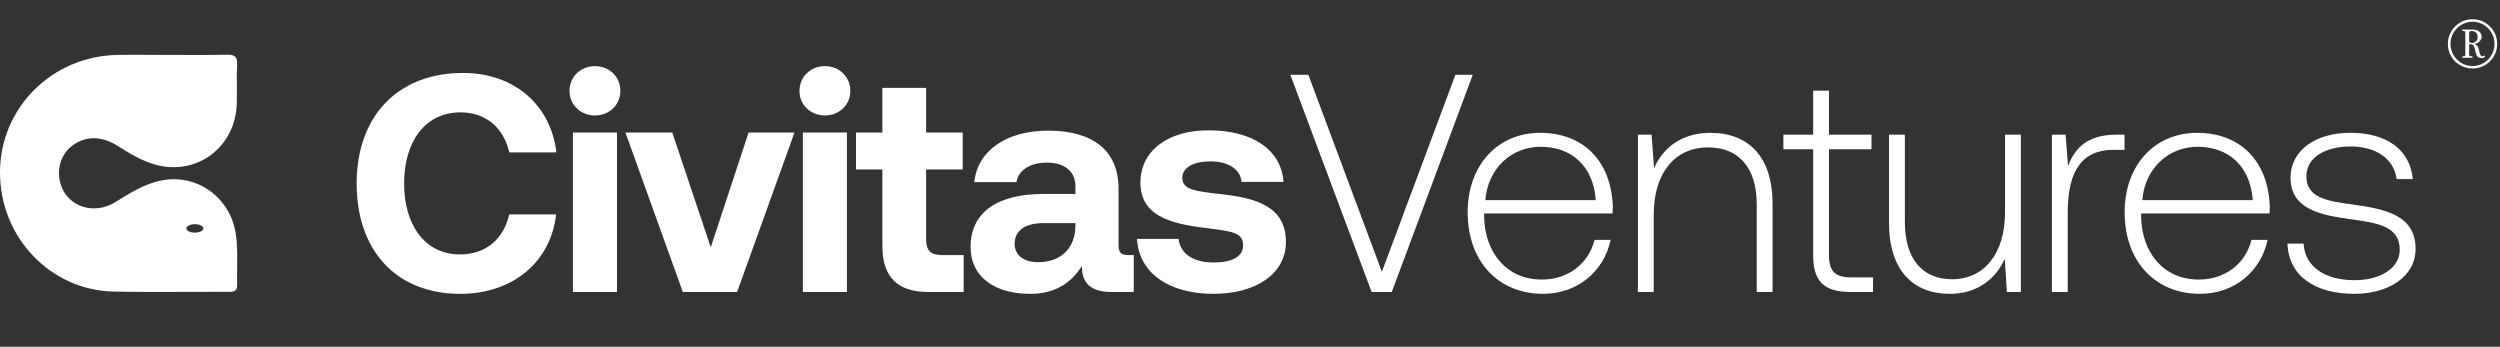
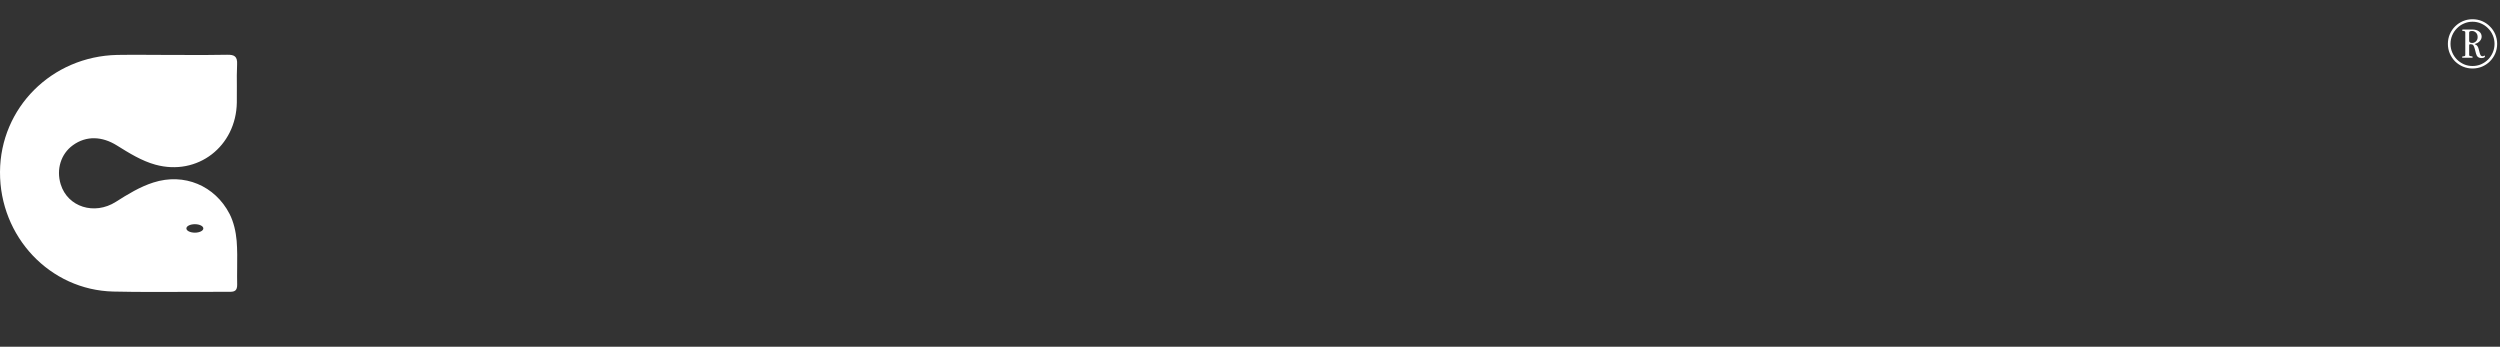
<svg xmlns="http://www.w3.org/2000/svg" width="137" height="19" viewBox="0 0 137 19" fill="none">
  <rect x="0" y="0" width="137" height="19" fill="#333333" stroke="none" />
  <g clip-path="url(#clip0_15573_520)">
    <path d="M135.494 3.754C135.307 3.754 135.132 3.719 134.968 3.65C134.805 3.58 134.661 3.484 134.536 3.362C134.414 3.237 134.318 3.093 134.248 2.93C134.179 2.766 134.144 2.591 134.144 2.404C134.144 2.217 134.179 2.042 134.248 1.878C134.318 1.715 134.414 1.572 134.536 1.45C134.661 1.325 134.805 1.228 134.968 1.158C135.132 1.089 135.307 1.054 135.494 1.054C135.681 1.054 135.856 1.089 136.02 1.158C136.183 1.228 136.326 1.325 136.448 1.45C136.573 1.572 136.67 1.715 136.74 1.878C136.809 2.042 136.844 2.217 136.844 2.404C136.844 2.591 136.809 2.766 136.74 2.93C136.67 3.093 136.573 3.237 136.448 3.362C136.326 3.484 136.183 3.58 136.02 3.65C135.856 3.719 135.681 3.754 135.494 3.754ZM135.494 3.617C135.66 3.617 135.816 3.586 135.962 3.524C136.108 3.459 136.237 3.371 136.347 3.261C136.458 3.148 136.544 3.018 136.606 2.872C136.669 2.726 136.7 2.57 136.7 2.404C136.7 2.238 136.669 2.082 136.606 1.936C136.544 1.79 136.458 1.661 136.347 1.551C136.237 1.438 136.108 1.35 135.962 1.288C135.816 1.223 135.66 1.191 135.494 1.191C135.328 1.191 135.172 1.223 135.026 1.288C134.88 1.35 134.751 1.438 134.641 1.551C134.53 1.661 134.444 1.79 134.382 1.936C134.319 2.082 134.288 2.238 134.288 2.404C134.288 2.57 134.319 2.726 134.382 2.872C134.444 3.018 134.53 3.148 134.641 3.261C134.751 3.371 134.88 3.459 135.026 3.524C135.172 3.586 135.328 3.617 135.494 3.617ZM135.994 3.182C135.906 3.182 135.837 3.161 135.789 3.12C135.741 3.08 135.706 3.018 135.685 2.937L135.624 2.699C135.595 2.586 135.565 2.512 135.534 2.476C135.502 2.44 135.453 2.422 135.386 2.422C135.336 2.422 135.31 2.44 135.31 2.476V2.991C135.31 3.022 135.315 3.044 135.325 3.056C135.334 3.065 135.354 3.072 135.382 3.077L135.458 3.088C135.477 3.09 135.489 3.096 135.494 3.106C135.501 3.113 135.505 3.12 135.505 3.128C135.505 3.152 135.492 3.164 135.465 3.164H134.958C134.934 3.164 134.922 3.152 134.922 3.128C134.922 3.106 134.932 3.094 134.954 3.092L135.008 3.084C135.044 3.08 135.068 3.072 135.08 3.063C135.092 3.051 135.098 3.03 135.098 3.002V1.785C135.098 1.754 135.092 1.733 135.08 1.724C135.068 1.712 135.044 1.703 135.008 1.698L134.965 1.691C134.936 1.689 134.922 1.677 134.922 1.655C134.922 1.631 134.937 1.619 134.968 1.619H135.49C135.639 1.619 135.76 1.655 135.854 1.727C135.948 1.799 135.994 1.892 135.994 2.004C135.994 2.096 135.961 2.177 135.894 2.249C135.829 2.321 135.744 2.373 135.638 2.404C135.612 2.411 135.612 2.421 135.638 2.433C135.691 2.452 135.732 2.482 135.76 2.523C135.789 2.561 135.812 2.613 135.829 2.678L135.886 2.894C135.906 2.968 135.927 3.018 135.951 3.045C135.975 3.071 136.006 3.084 136.045 3.084C136.066 3.084 136.093 3.075 136.124 3.056C136.138 3.046 136.15 3.045 136.16 3.052C136.172 3.057 136.178 3.066 136.178 3.081C136.178 3.112 136.16 3.137 136.124 3.156C136.088 3.173 136.045 3.182 135.994 3.182ZM135.476 2.354C135.553 2.354 135.621 2.325 135.681 2.267C135.744 2.207 135.775 2.129 135.775 2.033C135.775 1.928 135.744 1.846 135.681 1.788C135.621 1.728 135.55 1.698 135.469 1.698C135.363 1.698 135.31 1.726 135.31 1.781V2.235C135.31 2.314 135.366 2.354 135.476 2.354Z" fill="white" />
  </g>
  <path fill-rule="evenodd" clip-rule="evenodd" d="M10.054 3.012C9.755 3.011 9.456 3.01 9.158 3.01C8.854 3.01 8.55 3.008 8.245 3.006C7.636 3.002 7.026 2.997 6.418 3.01C2.834 3.09 0.019 5.906 9.67971e-05 9.42C-0.019 12.968 2.73 15.897 6.211 15.977C7.557 16.007 8.903 16.001 10.249 15.995C11.028 15.992 11.807 15.988 12.586 15.991C12.884 15.996 12.997 15.906 12.997 15.599C12.99 15.292 12.993 14.985 12.996 14.677C13.002 14.184 13.007 13.691 12.969 13.2C12.926 12.699 12.808 12.17 12.582 11.726C11.784 10.176 10.093 9.458 8.402 10.002C7.675 10.233 6.995 10.649 6.343 11.064C5.181 11.801 3.708 11.352 3.325 10.096C3.075 9.279 3.339 8.433 3.991 7.961C4.732 7.422 5.601 7.469 6.404 7.97C7.07 8.386 7.769 8.82 8.515 9.024C10.834 9.661 12.941 8.017 12.978 5.618C12.984 5.326 12.982 5.035 12.98 4.744C12.976 4.337 12.973 3.93 12.993 3.525C13.016 3.09 12.841 2.991 12.445 3.001C11.648 3.018 10.851 3.015 10.054 3.012ZM10.679 12.286C10.422 12.286 10.214 12.39 10.214 12.518C10.214 12.646 10.422 12.75 10.679 12.75C10.935 12.75 11.143 12.646 11.143 12.518C11.143 12.39 10.935 12.286 10.679 12.286Z" fill="white" />
-   <path d="M25.222 16.102C21.686 16.102 19.544 13.705 19.544 10.05C19.544 6.395 21.771 3.998 25.375 3.998C28.197 3.998 30.186 5.766 30.492 8.35H27.908C27.602 7.024 26.65 6.157 25.239 6.157C23.301 6.157 22.145 7.755 22.145 10.05C22.145 12.328 23.284 13.943 25.205 13.943C26.65 13.943 27.602 13.076 27.908 11.75H30.475C30.186 14.334 28.129 16.102 25.222 16.102ZM32.603 6.327C31.821 6.327 31.209 5.749 31.209 4.984C31.209 4.202 31.821 3.624 32.603 3.624C33.385 3.624 33.997 4.202 33.997 4.984C33.997 5.749 33.385 6.327 32.603 6.327ZM31.396 16V7.262H33.81V16H31.396ZM37.419 16L34.274 7.262H36.841L38.949 13.552L41.023 7.262H43.539L40.394 16H37.419ZM45.205 6.327C44.423 6.327 43.811 5.749 43.811 4.984C43.811 4.202 44.423 3.624 45.205 3.624C45.987 3.624 46.599 4.202 46.599 4.984C46.599 5.749 45.987 6.327 45.205 6.327ZM43.998 16V7.262H46.412V16H43.998ZM48.354 13.501V9.285H46.909V7.262H48.354V4.814H50.751V7.262H52.757V9.285H50.751V13.11C50.751 13.722 50.989 13.977 51.618 13.977H52.808V16H50.853C49.187 16 48.354 15.167 48.354 13.501ZM61.858 13.977H62.13V16H60.906C59.664 16 59.273 15.405 59.291 14.572C58.678 15.541 57.794 16.102 56.434 16.102C54.547 16.102 53.188 15.201 53.188 13.535C53.188 11.682 54.581 10.628 57.2 10.628H58.934V10.203C58.934 9.421 58.373 8.911 57.37 8.911C56.434 8.911 55.806 9.336 55.703 9.982H53.392C53.562 8.282 55.126 7.16 57.438 7.16C59.886 7.16 61.297 8.248 61.297 10.339V13.433C61.297 13.892 61.483 13.977 61.858 13.977ZM58.934 12.396V12.226H57.182C56.179 12.226 55.602 12.634 55.602 13.365C55.602 13.977 56.094 14.368 56.894 14.368C58.151 14.368 58.916 13.586 58.934 12.396ZM62.309 13.093H64.587C64.672 13.858 65.335 14.385 66.508 14.385C67.511 14.385 68.123 14.062 68.123 13.45C68.123 12.736 67.528 12.685 66.117 12.498C64.077 12.26 62.496 11.801 62.496 9.999C62.496 8.265 64.009 7.126 66.253 7.143C68.599 7.143 70.214 8.18 70.333 9.965H68.038C67.97 9.268 67.307 8.843 66.338 8.843C65.403 8.843 64.791 9.183 64.791 9.744C64.791 10.407 65.539 10.475 66.797 10.628C68.803 10.832 70.469 11.291 70.469 13.263C70.469 14.997 68.837 16.102 66.491 16.102C64.06 16.102 62.411 14.963 62.309 13.093ZM75.165 16L70.712 4.1H71.698L75.727 14.895L79.755 4.1H80.707L76.27 16H75.165ZM84.559 16.102C82.111 16.102 80.428 14.334 80.428 11.631C80.428 9.081 82.043 7.279 84.406 7.279C86.718 7.279 88.299 8.775 88.384 11.342C88.384 11.444 88.367 11.58 88.367 11.699H81.329V11.852C81.363 13.858 82.57 15.32 84.491 15.32C85.902 15.32 87.041 14.487 87.381 13.144H88.265C87.891 14.878 86.446 16.102 84.559 16.102ZM81.397 10.968H87.449C87.313 9.081 86.106 8.044 84.423 8.044C82.842 8.044 81.533 9.217 81.397 10.968ZM93.736 7.279C95.691 7.279 97.136 8.452 97.136 11.172V16H96.269V11.206C96.269 9.166 95.266 8.078 93.6 8.078C91.764 8.078 90.625 9.506 90.625 11.75V16H89.758V7.381H90.506L90.642 9.217C91.135 8.095 92.155 7.279 93.736 7.279ZM99.361 13.994V8.18H97.729V7.381H99.361V4.967H100.228V7.381H102.557V8.18H100.228V13.977C100.228 14.861 100.551 15.201 101.452 15.201H102.642V16H101.384C99.922 16 99.361 15.371 99.361 13.994ZM109.877 11.614V7.381H110.744V16H109.979L109.86 14.181C109.367 15.286 108.364 16.102 106.834 16.102C104.93 16.102 103.519 14.912 103.519 12.209V7.381H104.386V12.158C104.386 14.215 105.372 15.303 106.97 15.303C108.755 15.303 109.877 13.875 109.877 11.614ZM115.964 7.381H116.423V8.214H115.794C113.771 8.214 113.312 9.88 113.312 11.631V16H112.445V7.381H113.193L113.329 9.098C113.686 8.146 114.366 7.381 115.964 7.381ZM120.561 16.102C118.113 16.102 116.43 14.334 116.43 11.631C116.43 9.081 118.045 7.279 120.408 7.279C122.72 7.279 124.301 8.775 124.386 11.342C124.386 11.444 124.369 11.58 124.369 11.699H117.331V11.852C117.365 13.858 118.572 15.32 120.493 15.32C121.904 15.32 123.043 14.487 123.383 13.144H124.267C123.893 14.878 122.448 16.102 120.561 16.102ZM117.399 10.968H123.451C123.315 9.081 122.108 8.044 120.425 8.044C118.844 8.044 117.535 9.217 117.399 10.968ZM125.352 13.348H126.236C126.304 14.589 127.375 15.354 129.024 15.354C130.435 15.354 131.506 14.708 131.506 13.688C131.506 12.413 130.333 12.226 128.888 12.022C127.12 11.784 125.522 11.461 125.522 9.727C125.522 8.248 126.899 7.262 128.82 7.279C130.69 7.279 132.067 8.129 132.22 9.812H131.336C131.183 8.69 130.197 8.027 128.82 8.027C127.358 8.027 126.389 8.673 126.389 9.659C126.389 10.866 127.579 11.019 128.922 11.206C130.775 11.461 132.373 11.818 132.373 13.637C132.373 15.167 130.877 16.102 129.024 16.102C126.865 16.102 125.42 15.133 125.352 13.348Z" fill="white" />
  <defs>
    <clipPath id="clip0_15573_520">
      <rect width="3" height="3" fill="white" transform="translate(134 1)" />
    </clipPath>
  </defs>
</svg>